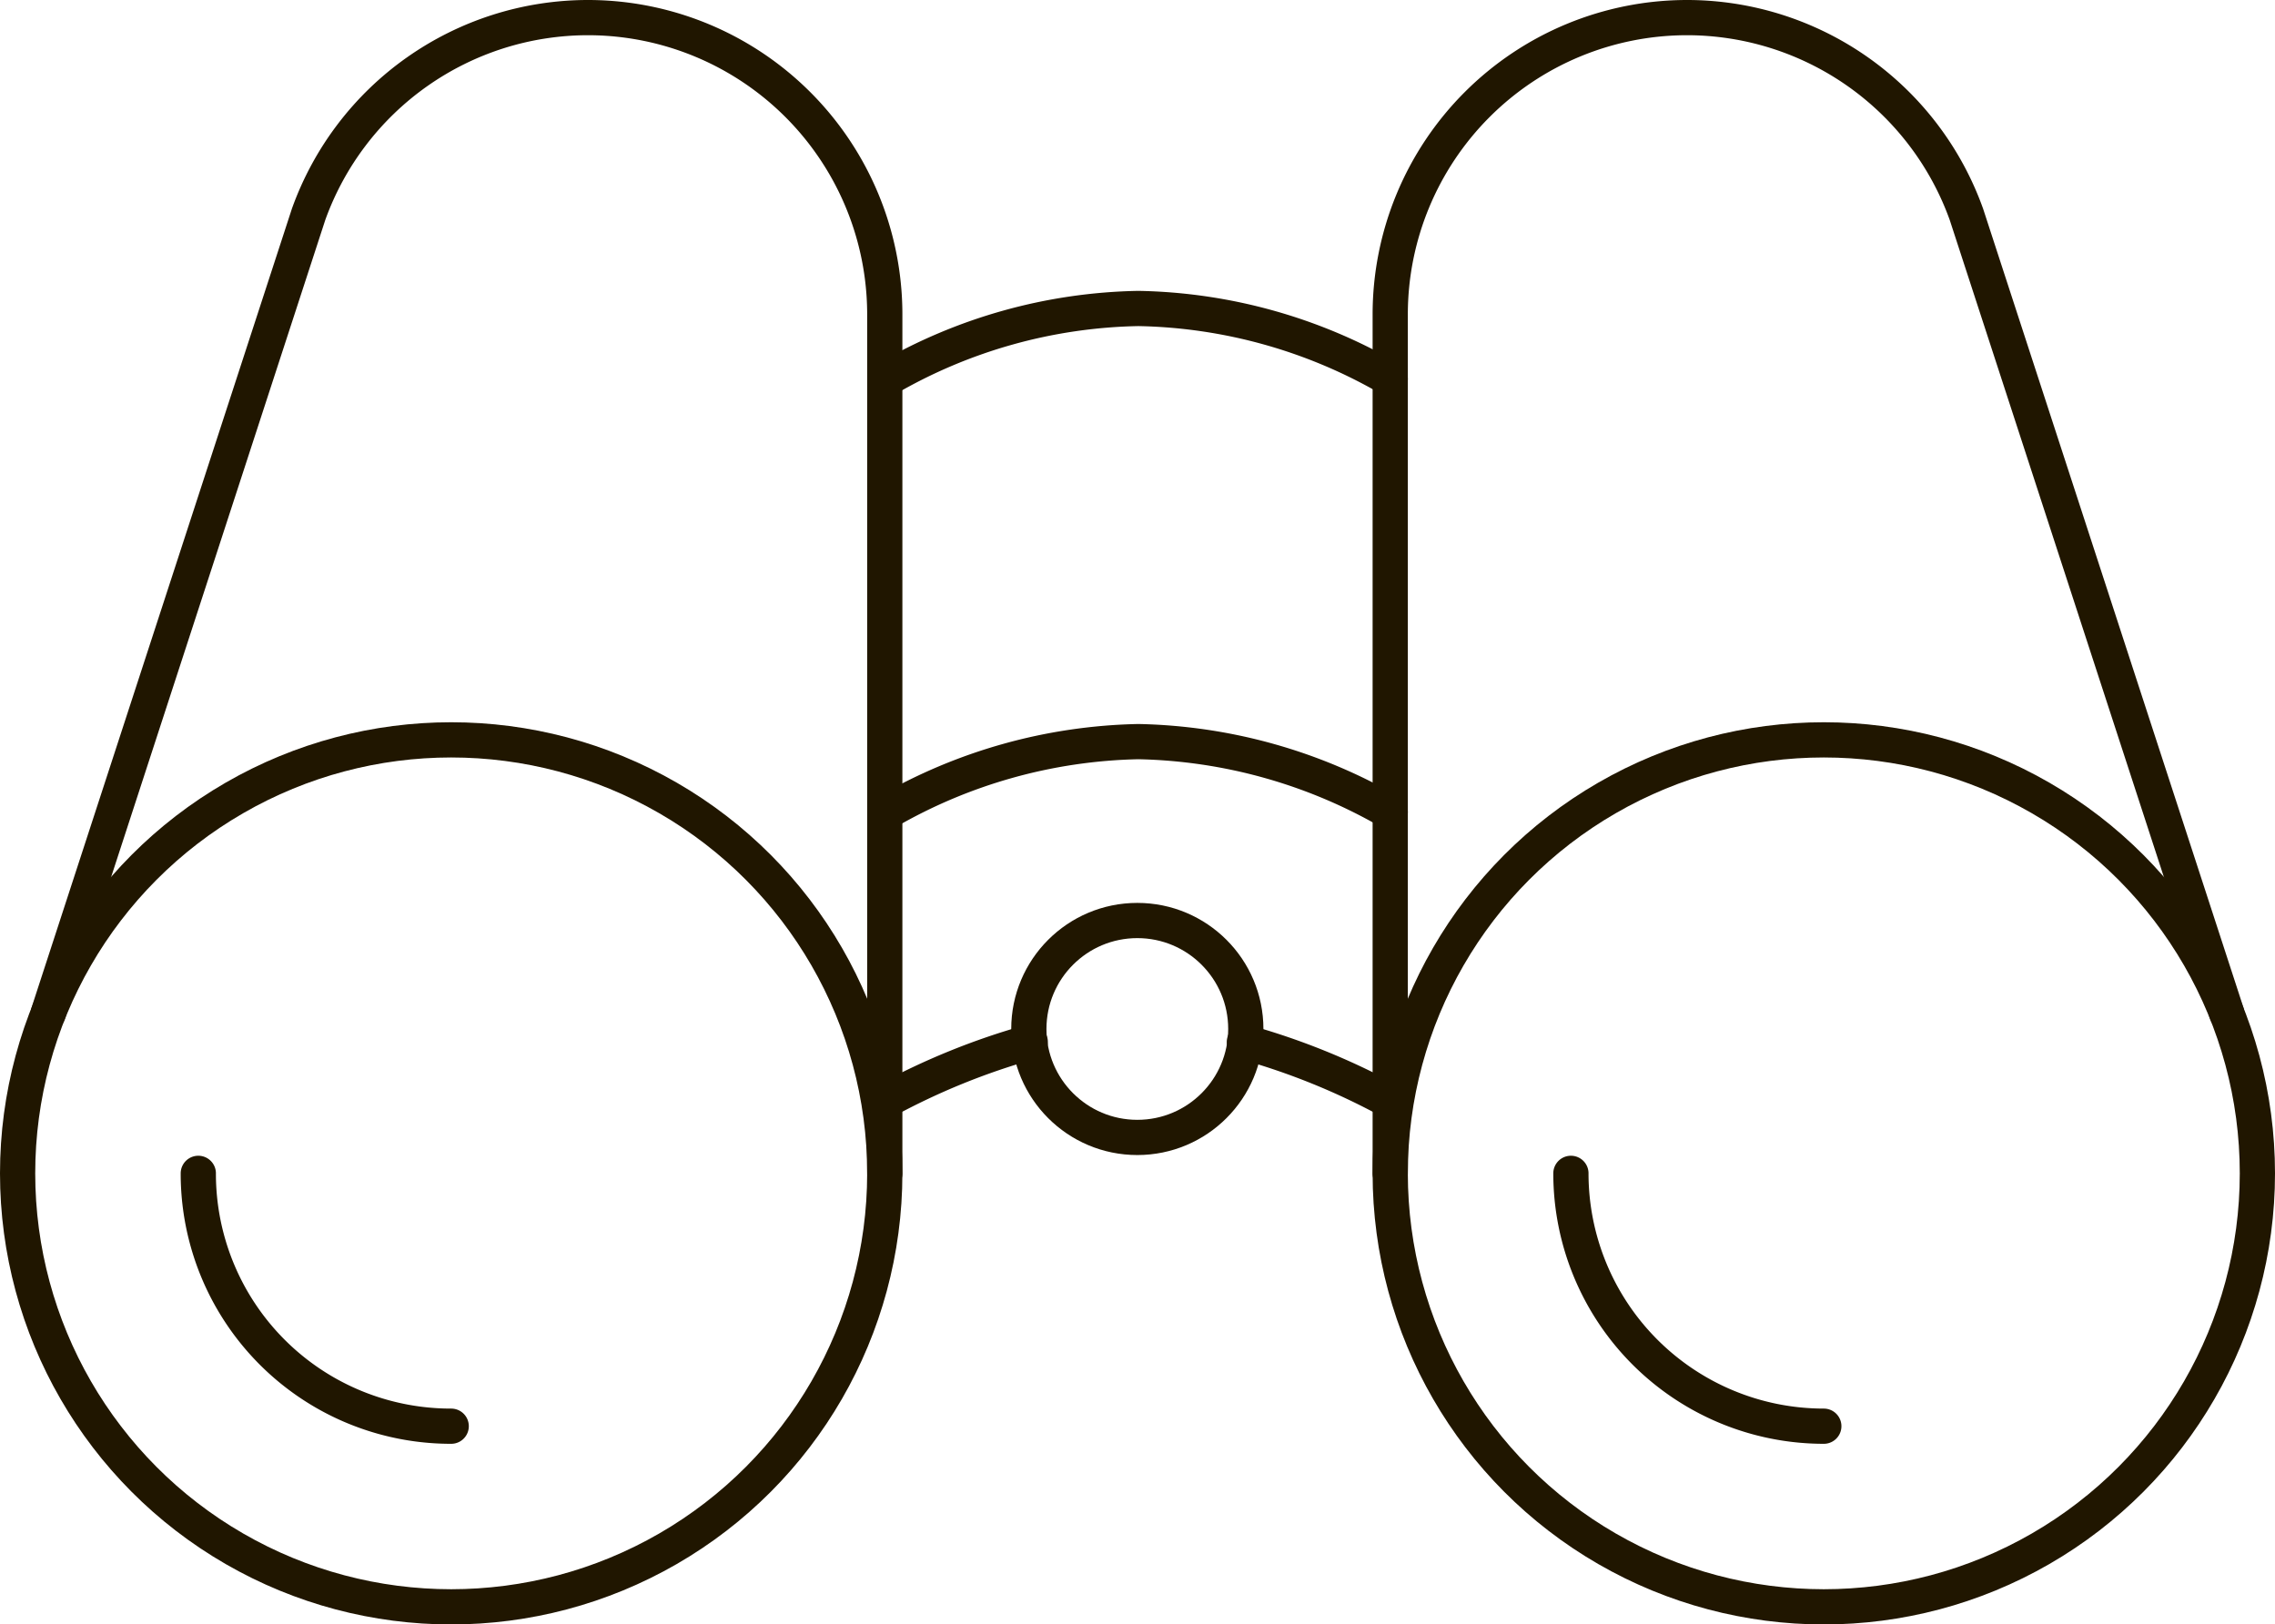
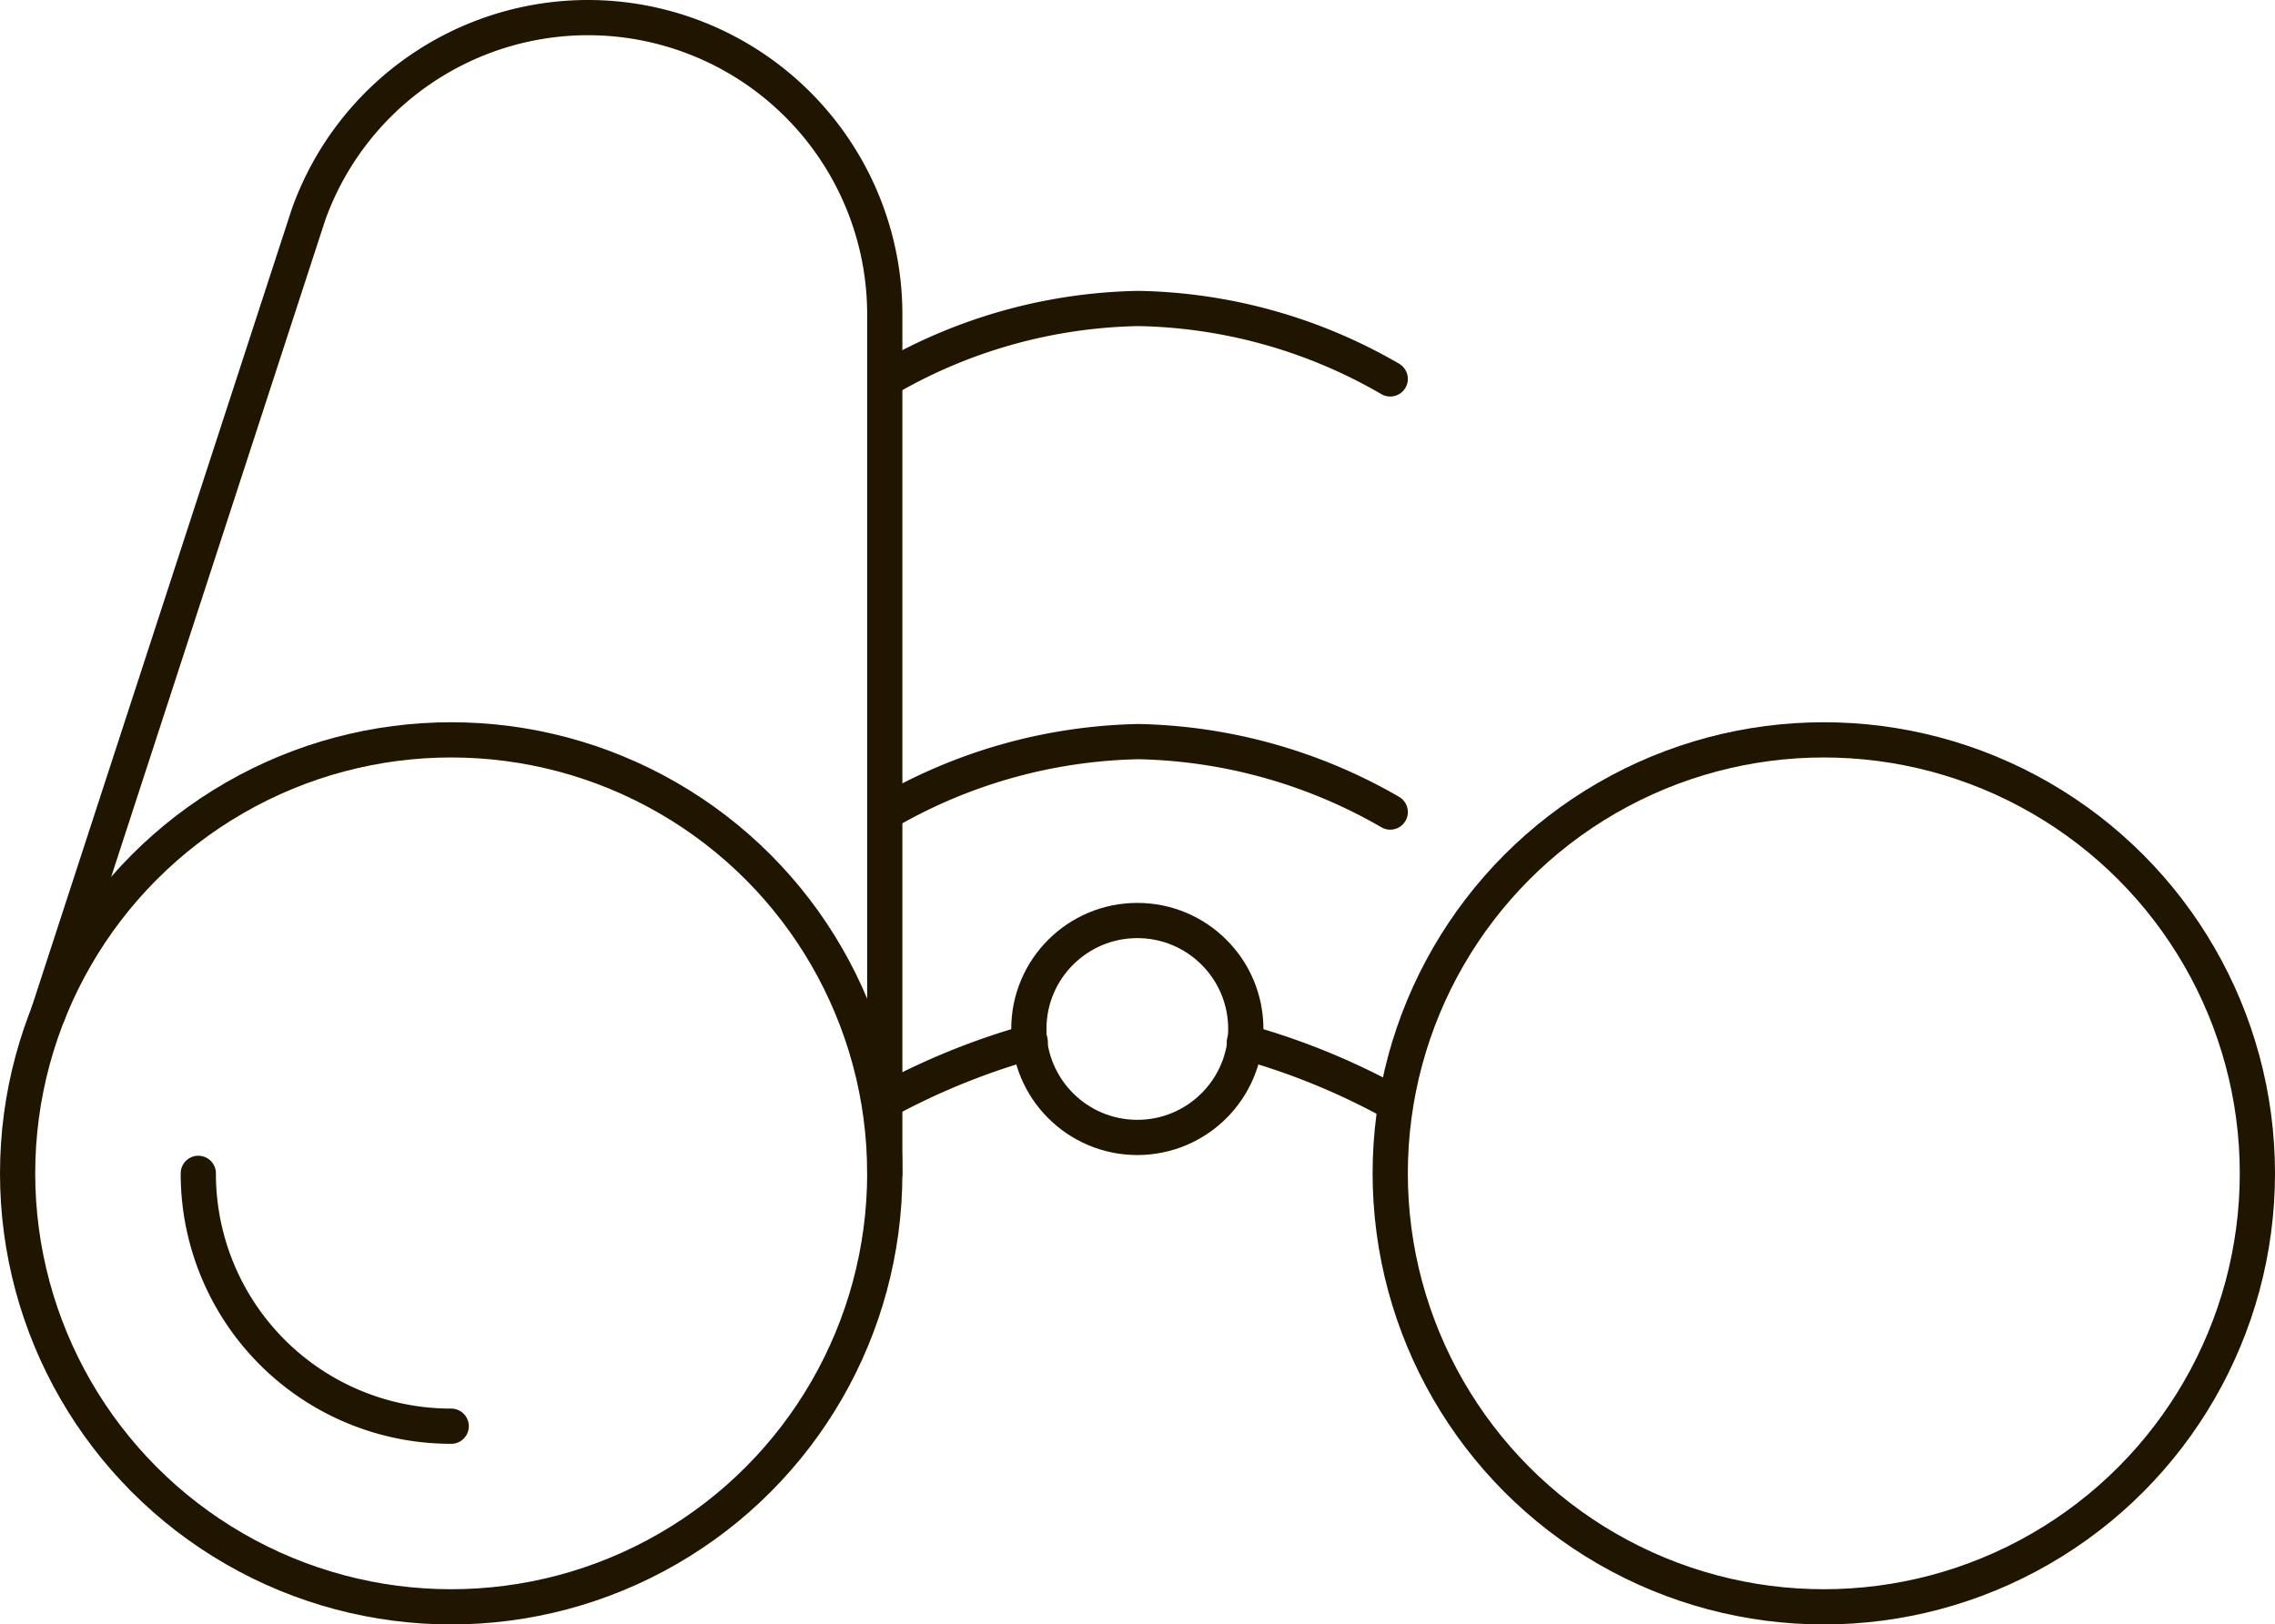
<svg xmlns="http://www.w3.org/2000/svg" viewBox="0 0 64.59 46.13">
  <defs>
    <style>.cls-1{fill:none;stroke:#201600;stroke-linecap:round;stroke-linejoin:round;}</style>
  </defs>
  <title>vats-ic6</title>
  <g id="Слой_2" data-name="Слой 2">
    <g id="Слой_1-2" data-name="Слой 1">
      <g id="binoculars">
        <circle class="cls-1" cx="12.81" cy="33.32" r="12.31" />
        <path class="cls-1" d="M12.81,40.5a7.17,7.17,0,0,1-7.18-7.18" />
        <circle class="cls-1" cx="51.78" cy="33.32" r="12.31" />
-         <path class="cls-1" d="M51.78,40.5a7.18,7.18,0,0,1-7.18-7.18" />
        <path class="cls-1" d="M25.12,33.32V8.93A8.43,8.43,0,0,0,16.69.5h0A8.43,8.43,0,0,0,8.76,6.09L1.37,28.77" />
-         <path class="cls-1" d="M39.47,33.32V8.93A8.43,8.43,0,0,1,47.9.5h0a8.43,8.43,0,0,1,7.93,5.59l7.39,22.68" />
        <path class="cls-1" d="M39.47,23.06a14.85,14.85,0,0,0-7.15-2h0a14.85,14.85,0,0,0-7.15,2" />
        <path class="cls-1" d="M39.47,10.76a14.74,14.74,0,0,0-7.15-2h0a14.74,14.74,0,0,0-7.15,2" />
        <path class="cls-1" d="M39.47,31.27a19.7,19.7,0,0,0-4.14-1.68" />
        <path class="cls-1" d="M29.25,29.59a19.83,19.83,0,0,0-4.13,1.68" />
        <circle class="cls-1" cx="32.29" cy="29.22" r="3.08" />
      </g>
    </g>
  </g>
</svg>